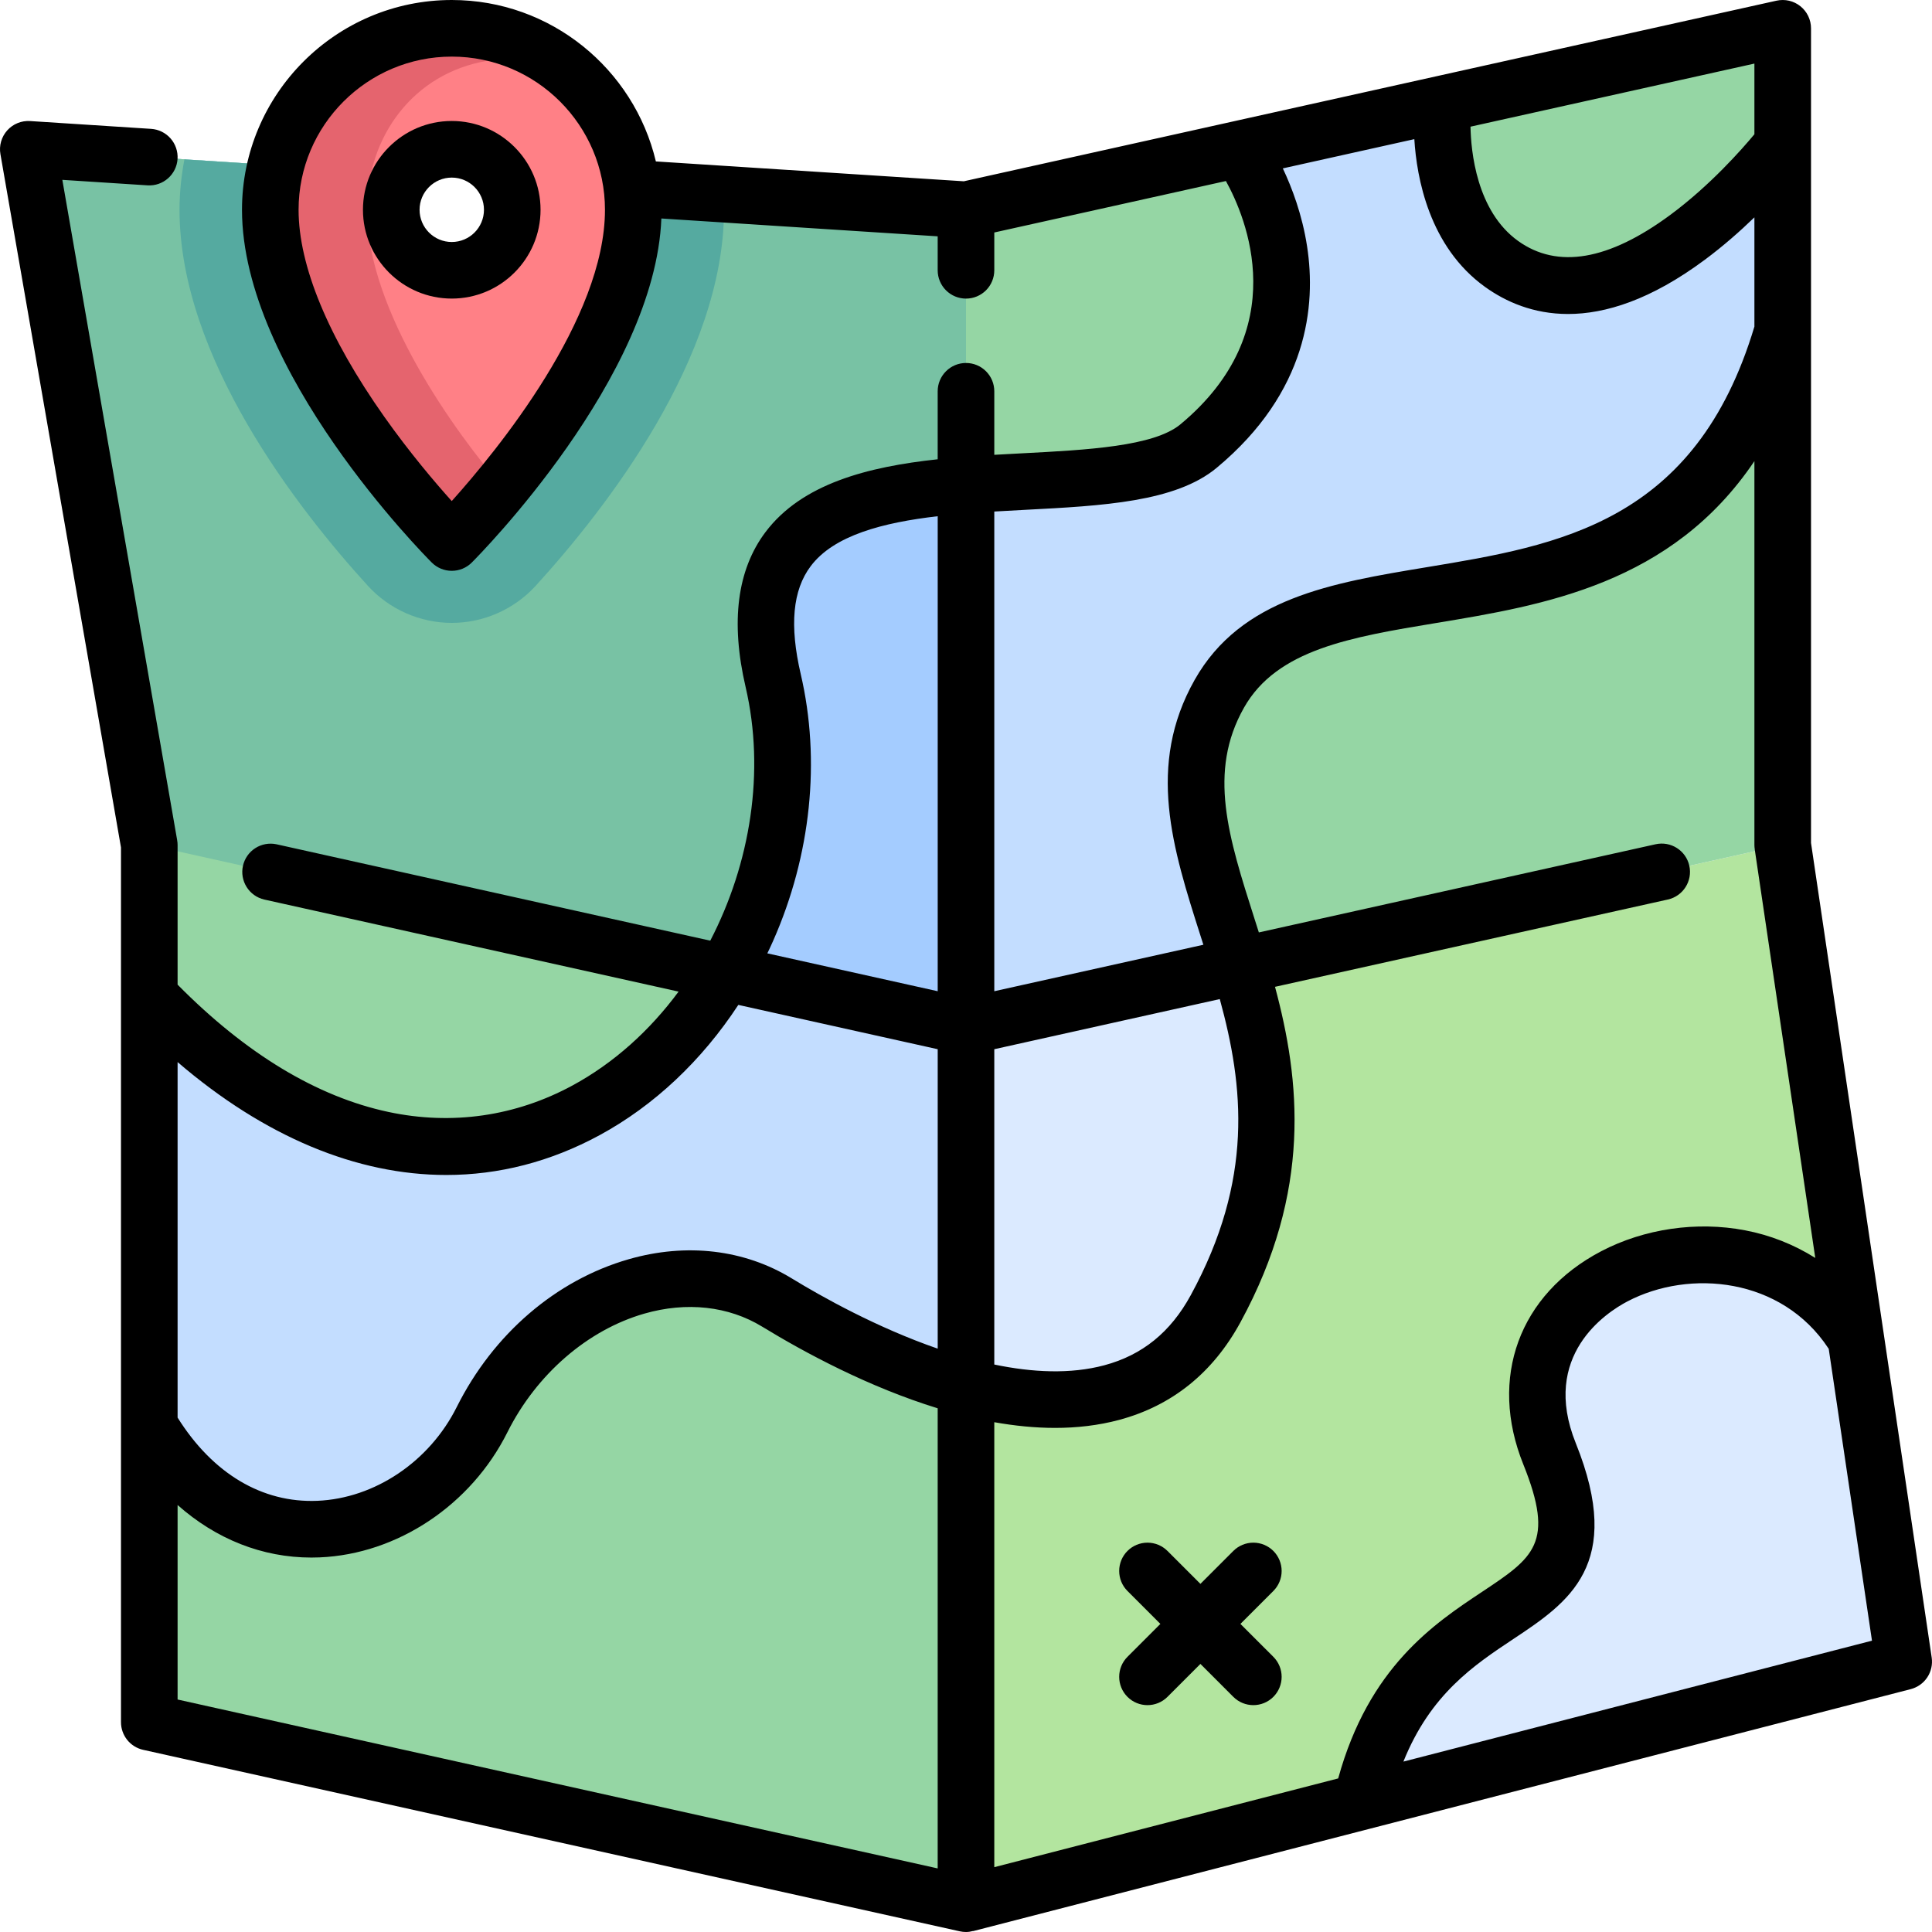
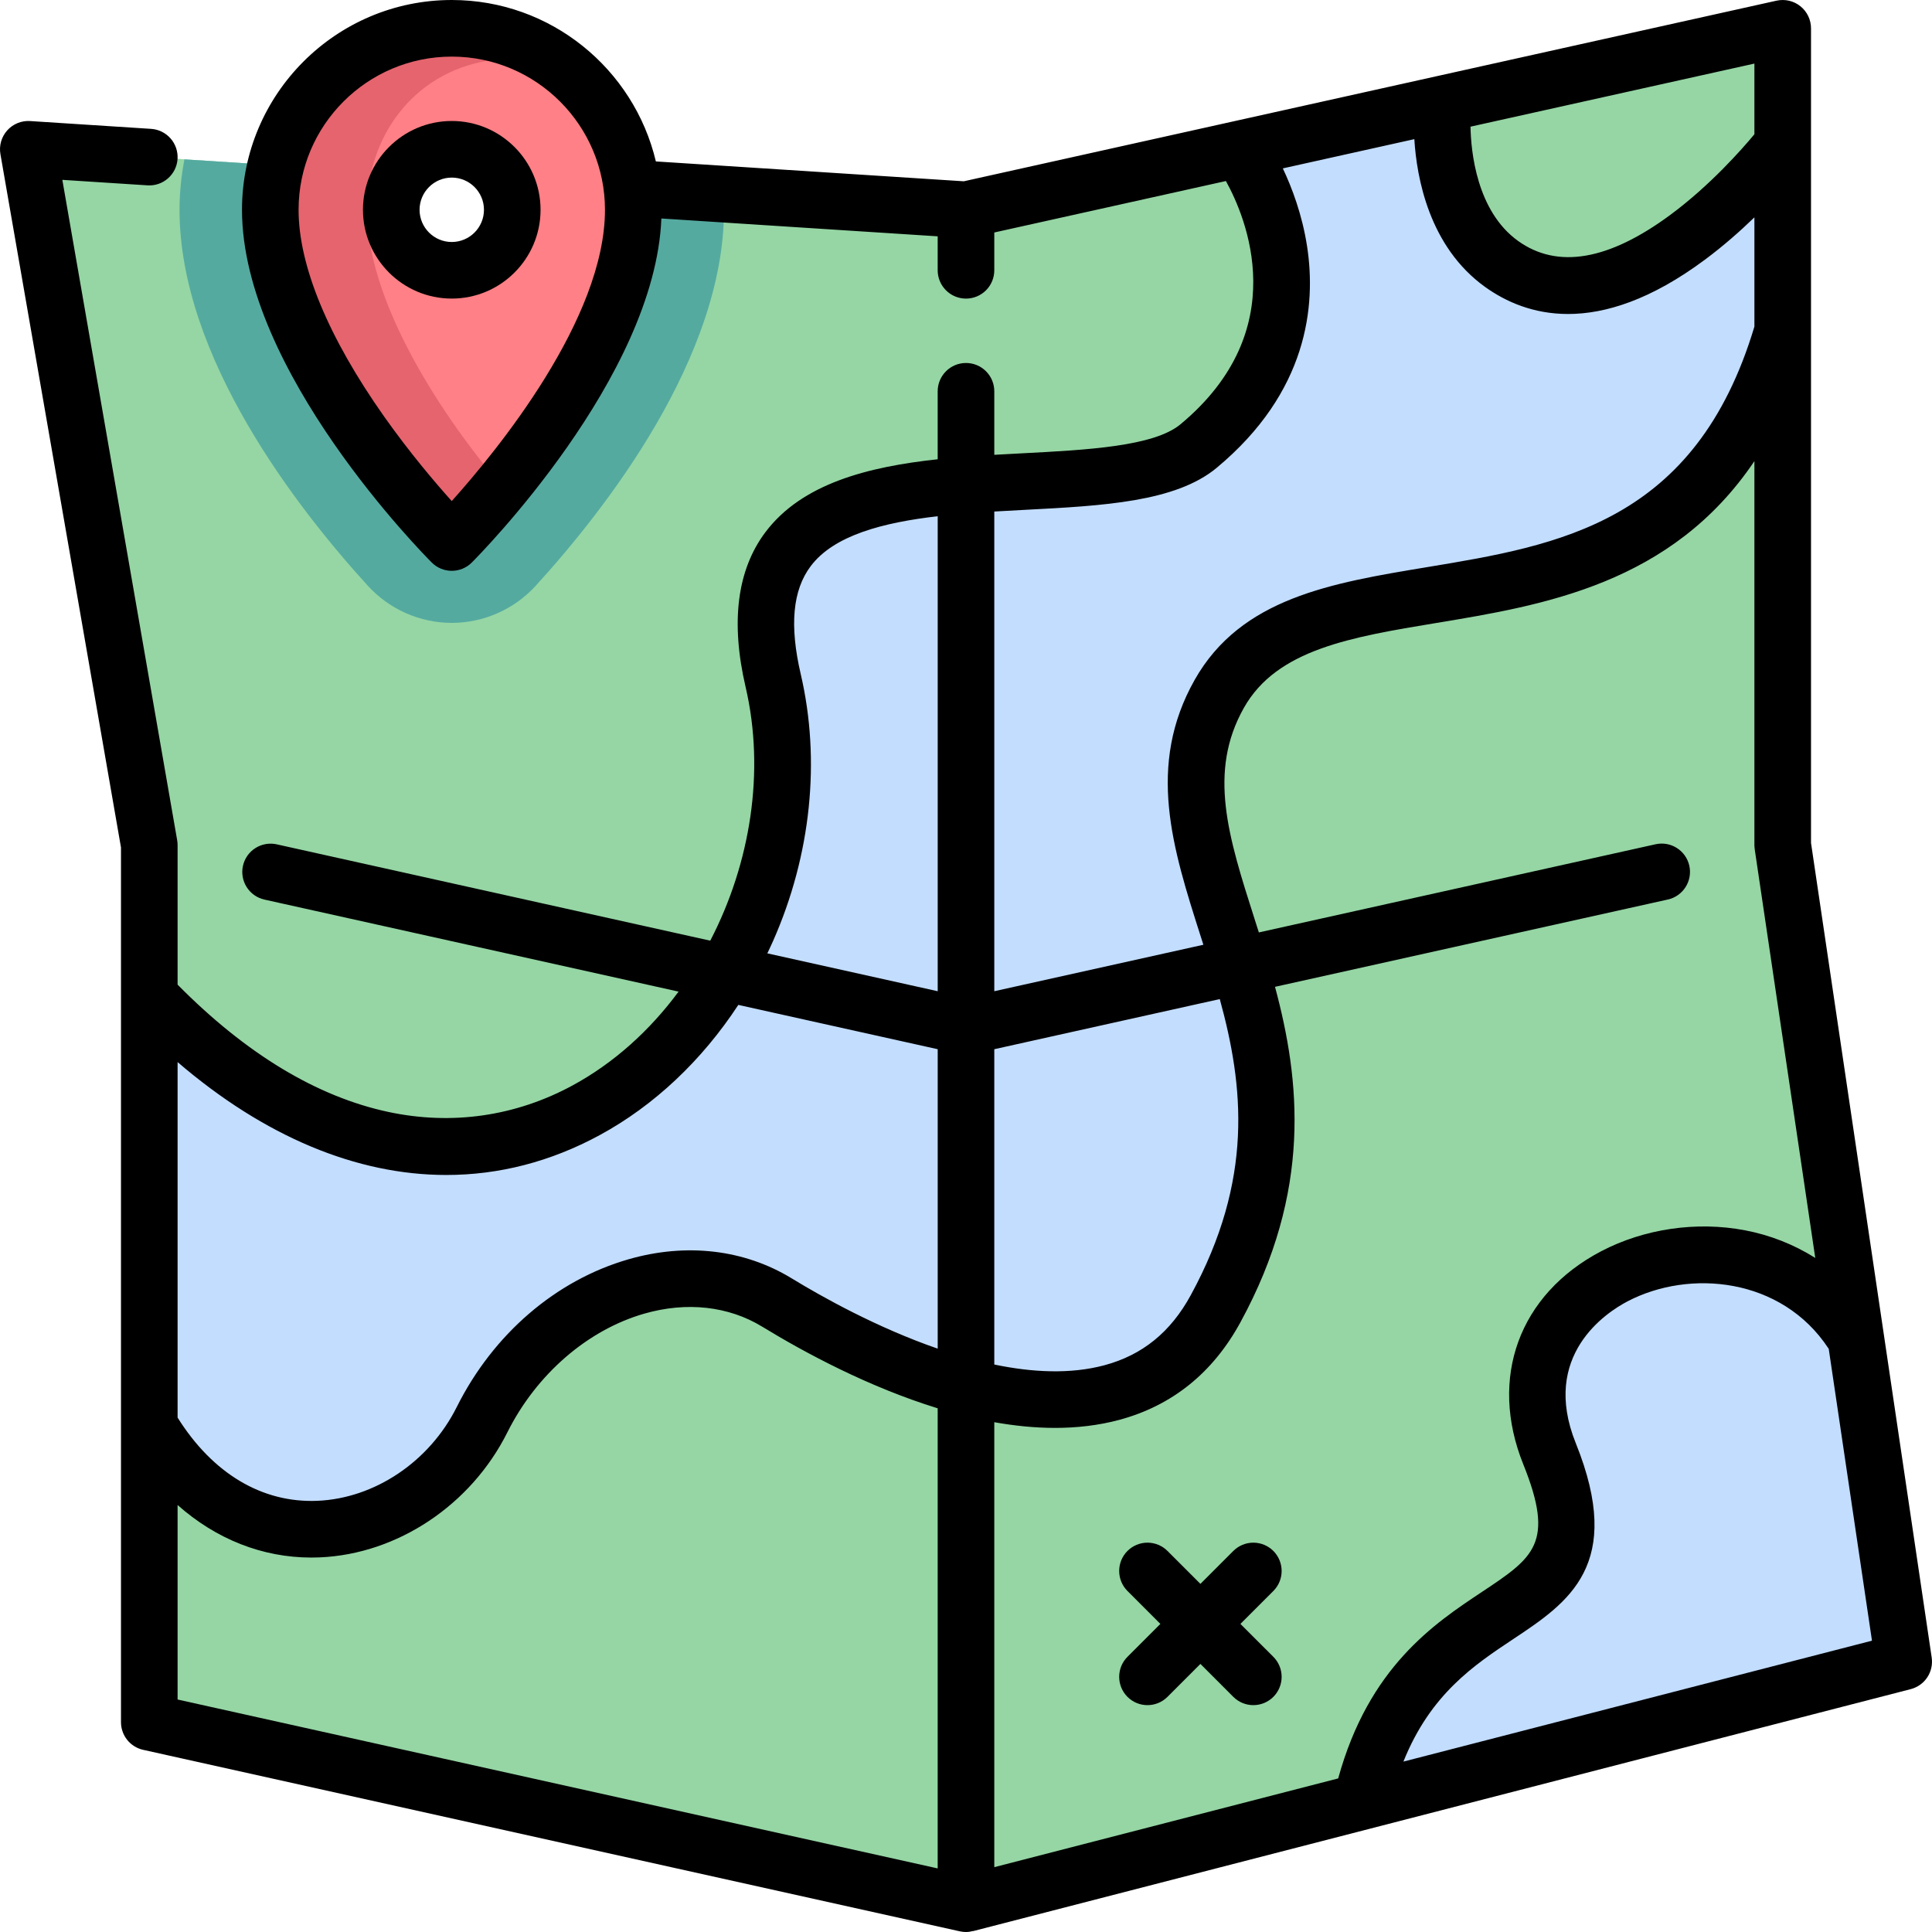
<svg xmlns="http://www.w3.org/2000/svg" width="90" height="90" viewBox="0 0 90 90" fill="none">
  <g clip-path="url(#clip0_20_914)">
    <path d="M83.045 39.364V3.075C83.045 2.173 82.21 1.504 81.33 1.699L45 9.773L26.55 8.583C26.633 8.967 26.681 9.364 26.681 9.773C26.681 12.886 24.158 15.409 21.045 15.409C17.932 15.409 15.409 12.886 15.409 9.773C15.409 9.108 15.545 8.479 15.756 7.886L3.104 7.07C2.194 7.011 1.469 7.819 1.625 8.717L6.954 39.364V79.097C6.954 79.757 7.413 80.329 8.058 80.472L45 88.681L87.454 77.725C87.791 77.638 88.084 77.43 88.276 77.14C88.468 76.85 88.546 76.499 88.495 76.155L83.045 39.364Z" fill="#C3DDFF" />
    <path d="M83.045 39.364V17.566C76.736 29.93 61.02 24.855 56.801 32.318C52.328 40.233 63.671 48.053 56.625 60.969C52.498 68.537 42.207 64.347 36.193 60.676C31.673 57.916 25.273 60.5 22.455 66.136C19.906 71.234 11.751 72.993 6.955 67.945V79.097C6.955 79.757 7.414 80.329 8.058 80.472L45 88.681L63.813 83.826C67.103 72.245 75.562 76.109 72.184 67.721C69.008 59.837 80.739 55.327 86.193 60.611L83.045 39.364Z" fill="#95D6A4" />
-     <path d="M26.55 8.583C26.633 8.967 26.681 9.364 26.681 9.773C26.681 12.886 24.158 15.409 21.045 15.409C17.932 15.409 15.409 12.886 15.409 9.773C15.409 9.108 15.545 8.479 15.756 7.886L3.104 7.07C2.194 7.011 1.469 7.819 1.625 8.717L6.954 39.364L45 47.818V9.773L26.55 8.583Z" fill="#A4CCFF" />
    <path d="M58.363 6.803L45 9.773L26.55 8.583C26.633 8.967 26.681 9.364 26.681 9.773C26.681 12.886 24.158 15.409 21.045 15.409C17.932 15.409 15.409 12.886 15.409 9.773C15.409 9.108 15.545 8.479 15.756 7.886L3.104 7.07C2.194 7.011 1.469 7.819 1.625 8.717L6.954 39.364V46.435C23.379 62.351 39.27 45.658 36.017 31.702C32.982 18.683 51.401 24.796 55.832 20.781C61.578 15.576 59.596 9.4 58.363 6.803Z" fill="#95D6A4" />
-     <path d="M88.496 76.155L83.045 39.364L45 47.818V88.682L87.454 77.726C87.791 77.639 88.084 77.43 88.276 77.14C88.469 76.85 88.547 76.499 88.496 76.155Z" fill="#DBEAFF" />
-     <path d="M72.184 67.722C69.008 59.837 80.739 55.327 86.193 60.611L83.045 39.364L57.743 44.987C59.105 49.493 60.092 54.614 56.625 60.97C54.185 65.443 49.591 65.795 45 64.587V88.682L63.813 83.826C67.103 72.246 75.562 76.109 72.184 67.722Z" fill="#B3E59F" />
-     <path d="M26.55 8.583C26.633 8.967 26.681 9.364 26.681 9.773C26.681 12.886 24.158 15.409 21.045 15.409C17.932 15.409 15.409 12.886 15.409 9.773C15.409 9.108 8.591 7.424 8.591 7.424L3.104 7.07C2.194 7.011 1.469 7.819 1.625 8.717L6.954 39.364L33.557 45.275C36.047 41.321 37.103 36.362 36.017 31.702C34.305 24.357 39.42 23.102 45 22.682V9.773L26.55 8.583Z" fill="#78C2A4" />
    <path d="M26.681 9.773C26.681 12.886 24.158 15.409 21.045 15.409C17.932 15.409 15.409 12.886 15.409 9.773C15.409 9.108 15.545 8.479 15.756 7.886L8.591 7.424C8.445 8.197 8.363 8.985 8.363 9.773C8.363 16.642 13.859 23.695 17.135 27.287C18.137 28.386 19.562 29.016 21.045 29.016C22.528 29.016 23.953 28.386 24.955 27.288C28.231 23.695 33.727 16.642 33.727 9.773C33.727 9.527 33.709 9.285 33.692 9.043L26.55 8.583C26.633 8.967 26.681 9.364 26.681 9.773Z" fill="#55AAA0" />
    <path d="M21.046 1.318C16.377 1.318 12.592 5.104 12.592 9.773C12.592 15.492 18.162 22.139 20.26 24.439C20.359 24.549 20.481 24.637 20.616 24.698C20.752 24.758 20.898 24.789 21.046 24.789C21.195 24.789 21.341 24.758 21.477 24.698C21.612 24.637 21.734 24.549 21.833 24.439C23.931 22.139 29.501 15.492 29.501 9.773C29.501 5.104 25.716 1.318 21.046 1.318ZM21.046 12.559C19.508 12.559 18.261 11.311 18.261 9.773C18.261 8.234 19.508 6.987 21.046 6.987C22.585 6.987 23.832 8.234 23.832 9.773C23.832 11.311 22.585 12.559 21.046 12.559Z" fill="#FF8086" />
    <path d="M69.952 12.297C74.254 15.382 80.329 9.956 83.044 7.116V3.075C83.044 2.173 82.21 1.504 81.33 1.699L67.497 4.773C67.416 6.359 67.46 10.511 69.952 12.297Z" fill="#95D6A4" />
    <path d="M12.592 9.773C12.592 15.492 18.162 22.139 20.26 24.439C20.359 24.549 20.481 24.637 20.616 24.697C20.752 24.757 20.898 24.788 21.046 24.788C21.195 24.788 21.341 24.757 21.477 24.697C21.612 24.637 21.733 24.549 21.833 24.439C22.239 23.994 22.777 23.382 23.377 22.65C21.298 20.245 17.096 14.515 17.096 9.773C17.096 6.325 19.288 3.407 22.689 2.835L25.198 2.413C23.932 1.695 22.502 1.318 21.046 1.318C16.377 1.318 12.592 5.104 12.592 9.773Z" fill="#E5646E" />
    <path d="M89.986 77.216L84.364 39.267V1.318C84.364 1.121 84.319 0.926 84.234 0.748C84.148 0.57 84.024 0.414 83.87 0.29C83.716 0.167 83.536 0.079 83.344 0.034C83.152 -0.01 82.952 -0.011 82.759 0.031L44.898 8.445L30.553 7.52C29.533 3.214 25.659 0 21.046 0C15.657 0 11.273 4.384 11.273 9.773C11.273 17.278 19.752 25.844 20.113 26.205C20.236 26.328 20.381 26.425 20.541 26.491C20.701 26.557 20.872 26.591 21.045 26.591C21.218 26.591 21.39 26.557 21.55 26.491C21.71 26.425 21.855 26.328 21.978 26.205C22.332 25.851 30.515 17.583 30.809 10.178L43.681 11.009V12.591C43.681 12.941 43.82 13.277 44.068 13.524C44.315 13.771 44.65 13.91 45 13.91C45.349 13.91 45.685 13.771 45.932 13.524C46.179 13.277 46.318 12.941 46.318 12.591V10.83L57.108 8.433C58.047 10.131 60.273 15.375 54.989 19.767C53.75 20.797 50.639 20.959 47.631 21.116C47.198 21.139 46.759 21.161 46.318 21.187V18.227C46.318 17.877 46.179 17.542 45.932 17.295C45.685 17.047 45.349 16.909 45 16.909C44.65 16.909 44.315 17.047 44.068 17.295C43.82 17.542 43.681 17.877 43.681 18.227V21.395C40.431 21.744 37.358 22.529 35.657 24.79C34.338 26.544 34.027 28.971 34.733 32.001C35.652 35.944 34.954 40.225 33.087 43.82L12.877 39.329C12.538 39.258 12.183 39.323 11.891 39.511C11.599 39.699 11.393 39.994 11.318 40.333C11.242 40.672 11.304 41.027 11.489 41.321C11.674 41.615 11.967 41.824 12.305 41.903L31.611 46.193C30.273 48.002 28.599 49.52 26.668 50.566C24.017 52.003 21.054 52.429 18.099 51.8C14.764 51.089 11.461 49.093 8.273 45.869V39.364C8.273 39.288 8.266 39.213 8.252 39.138L8.253 39.138L2.904 8.378L6.87 8.634C7.596 8.682 8.224 8.13 8.271 7.404C8.293 7.055 8.176 6.711 7.945 6.448C7.714 6.186 7.389 6.026 7.04 6.003L1.403 5.639C1.204 5.626 1.005 5.658 0.82 5.734C0.635 5.809 0.47 5.926 0.337 6.074C0.204 6.223 0.106 6.399 0.051 6.591C-0.004 6.783 -0.015 6.984 0.02 7.181L5.636 39.478V80.227C5.636 80.527 5.739 80.818 5.926 81.052C6.114 81.286 6.376 81.449 6.669 81.514L44.714 89.969C44.809 89.99 44.905 90 45 90C45.112 90 45.221 89.982 45.328 89.954L45.33 89.959L89.011 78.686C89.326 78.604 89.6 78.409 89.78 78.138C89.96 77.866 90.033 77.538 89.986 77.216ZM21.044 23.342C20.258 22.467 19.075 21.075 17.895 19.405C15.288 15.71 13.909 12.38 13.909 9.773C13.909 5.838 17.11 2.637 21.046 2.637C24.981 2.637 28.182 5.838 28.182 9.773C28.182 14.853 23.167 20.977 21.044 23.342ZM70.961 68.214C72.443 71.893 71.446 72.555 69.039 74.155C66.803 75.64 63.765 77.659 62.338 82.846L46.318 86.98V66.252C47.264 66.42 48.213 66.517 49.148 66.517C50.165 66.517 51.167 66.403 52.128 66.146C54.596 65.485 56.498 63.956 57.782 61.601C61.13 55.463 60.563 50.311 59.395 45.97L77.695 41.903C78.405 41.745 78.853 41.041 78.695 40.33C78.537 39.62 77.834 39.171 77.123 39.329L58.642 43.436C58.575 43.222 58.507 43.01 58.44 42.801C57.22 38.98 56.256 35.963 57.949 32.967C59.485 30.249 62.927 29.68 66.912 29.02C71.911 28.193 77.873 27.205 81.727 21.481V39.364C81.727 39.429 81.733 39.493 81.743 39.556L81.741 39.557L84.562 58.599C83.562 57.97 82.453 57.533 81.292 57.313C79.04 56.881 76.597 57.237 74.589 58.288C70.764 60.293 69.339 64.189 70.961 68.214ZM46.318 48.876L56.822 46.541C57.937 50.597 58.409 54.945 55.468 60.338C54.529 62.059 53.214 63.125 51.446 63.599C49.863 64.023 48.089 63.934 46.318 63.565V48.876ZM81.727 6.254C81.141 6.96 79.659 8.643 77.81 10.01C74.94 12.132 72.555 12.541 70.721 11.226C68.778 9.833 68.522 7.035 68.502 5.901L81.727 2.962V6.254ZM47.768 23.749C51.365 23.562 54.763 23.385 56.675 21.795C60.925 18.262 61.313 14.234 60.889 11.477C60.663 10.005 60.185 8.744 59.759 7.844L65.885 6.482C65.994 8.265 66.569 11.493 69.184 13.369C70.141 14.055 71.425 14.627 73.046 14.627C74.781 14.627 76.903 13.971 79.421 12.098C80.281 11.459 81.061 10.77 81.727 10.125V15.214C78.987 24.347 72.631 25.401 66.482 26.419C62.022 27.157 57.81 27.854 55.653 31.669C53.394 35.668 54.625 39.522 55.928 43.603L56.058 44.01L46.318 46.175V23.829C46.805 23.799 47.291 23.774 47.768 23.749ZM36.014 43.832C37.781 39.835 38.238 35.42 37.301 31.402C36.773 29.136 36.924 27.492 37.765 26.375C38.846 24.936 41.131 24.343 43.682 24.047V46.175L35.745 44.411C35.837 44.22 35.928 44.028 36.014 43.832ZM20.791 54.735C23.233 54.735 25.636 54.124 27.924 52.885C30.473 51.504 32.698 49.4 34.394 46.812L43.682 48.876V62.825C40.857 61.848 38.302 60.419 36.88 59.551C34.673 58.204 31.977 57.887 29.287 58.66C25.898 59.633 22.977 62.143 21.276 65.547C20.005 68.088 17.456 69.802 14.782 69.914C12.212 70.02 9.907 68.644 8.273 66.037V49.476C12.32 52.951 16.615 54.735 20.791 54.735ZM8.273 79.17V70.109C10.062 71.696 12.215 72.557 14.506 72.557C14.634 72.557 14.764 72.554 14.893 72.549C18.51 72.397 21.941 70.111 23.634 66.726C24.986 64.02 27.372 61.953 30.014 61.194C31.986 60.627 33.937 60.843 35.506 61.801C37.505 63.022 40.474 64.617 43.681 65.604V87.038L8.273 79.17ZM65.376 82.062C66.638 78.916 68.671 77.565 70.498 76.351C73.051 74.655 75.691 72.901 73.406 67.229C71.757 63.135 74.831 61.139 75.813 60.624C78.707 59.108 83 59.511 85.173 62.81C85.178 62.818 85.184 62.825 85.189 62.832L87.204 76.429L65.376 82.062Z" fill="black" />
    <path d="M21.045 5.636C18.764 5.636 16.908 7.492 16.908 9.773C16.908 12.054 18.764 13.909 21.045 13.909C23.326 13.909 25.181 12.054 25.181 9.773C25.181 7.492 23.326 5.636 21.045 5.636ZM21.045 11.273C20.218 11.273 19.545 10.6 19.545 9.773C19.545 8.946 20.218 8.273 21.045 8.273C21.872 8.273 22.545 8.946 22.545 9.773C22.545 10.6 21.872 11.273 21.045 11.273ZM59.318 72.249C59.07 72.002 58.735 71.863 58.386 71.863C58.036 71.863 57.7 72.002 57.453 72.249L55.92 73.783L54.386 72.249C54.139 72.002 53.803 71.863 53.454 71.863C53.104 71.863 52.769 72.002 52.522 72.249C52.274 72.497 52.136 72.832 52.136 73.182C52.136 73.531 52.274 73.867 52.522 74.114L54.055 75.648L52.522 77.181C52.274 77.428 52.136 77.764 52.136 78.113C52.136 78.463 52.274 78.798 52.522 79.046C52.779 79.303 53.116 79.432 53.454 79.432C53.791 79.432 54.129 79.303 54.386 79.046L55.92 77.512L57.453 79.046C57.711 79.303 58.048 79.432 58.386 79.432C58.723 79.432 59.06 79.303 59.318 79.046C59.565 78.798 59.704 78.463 59.704 78.113C59.704 77.764 59.565 77.428 59.318 77.181L57.784 75.648L59.318 74.114C59.565 73.867 59.704 73.531 59.704 73.182C59.704 72.832 59.565 72.497 59.318 72.249Z" fill="black" />
  </g>
  <defs>
    <clipPath id="clip0_20_914">
      <rect width="90" height="90" fill="white" />
    </clipPath>
  </defs>
</svg>